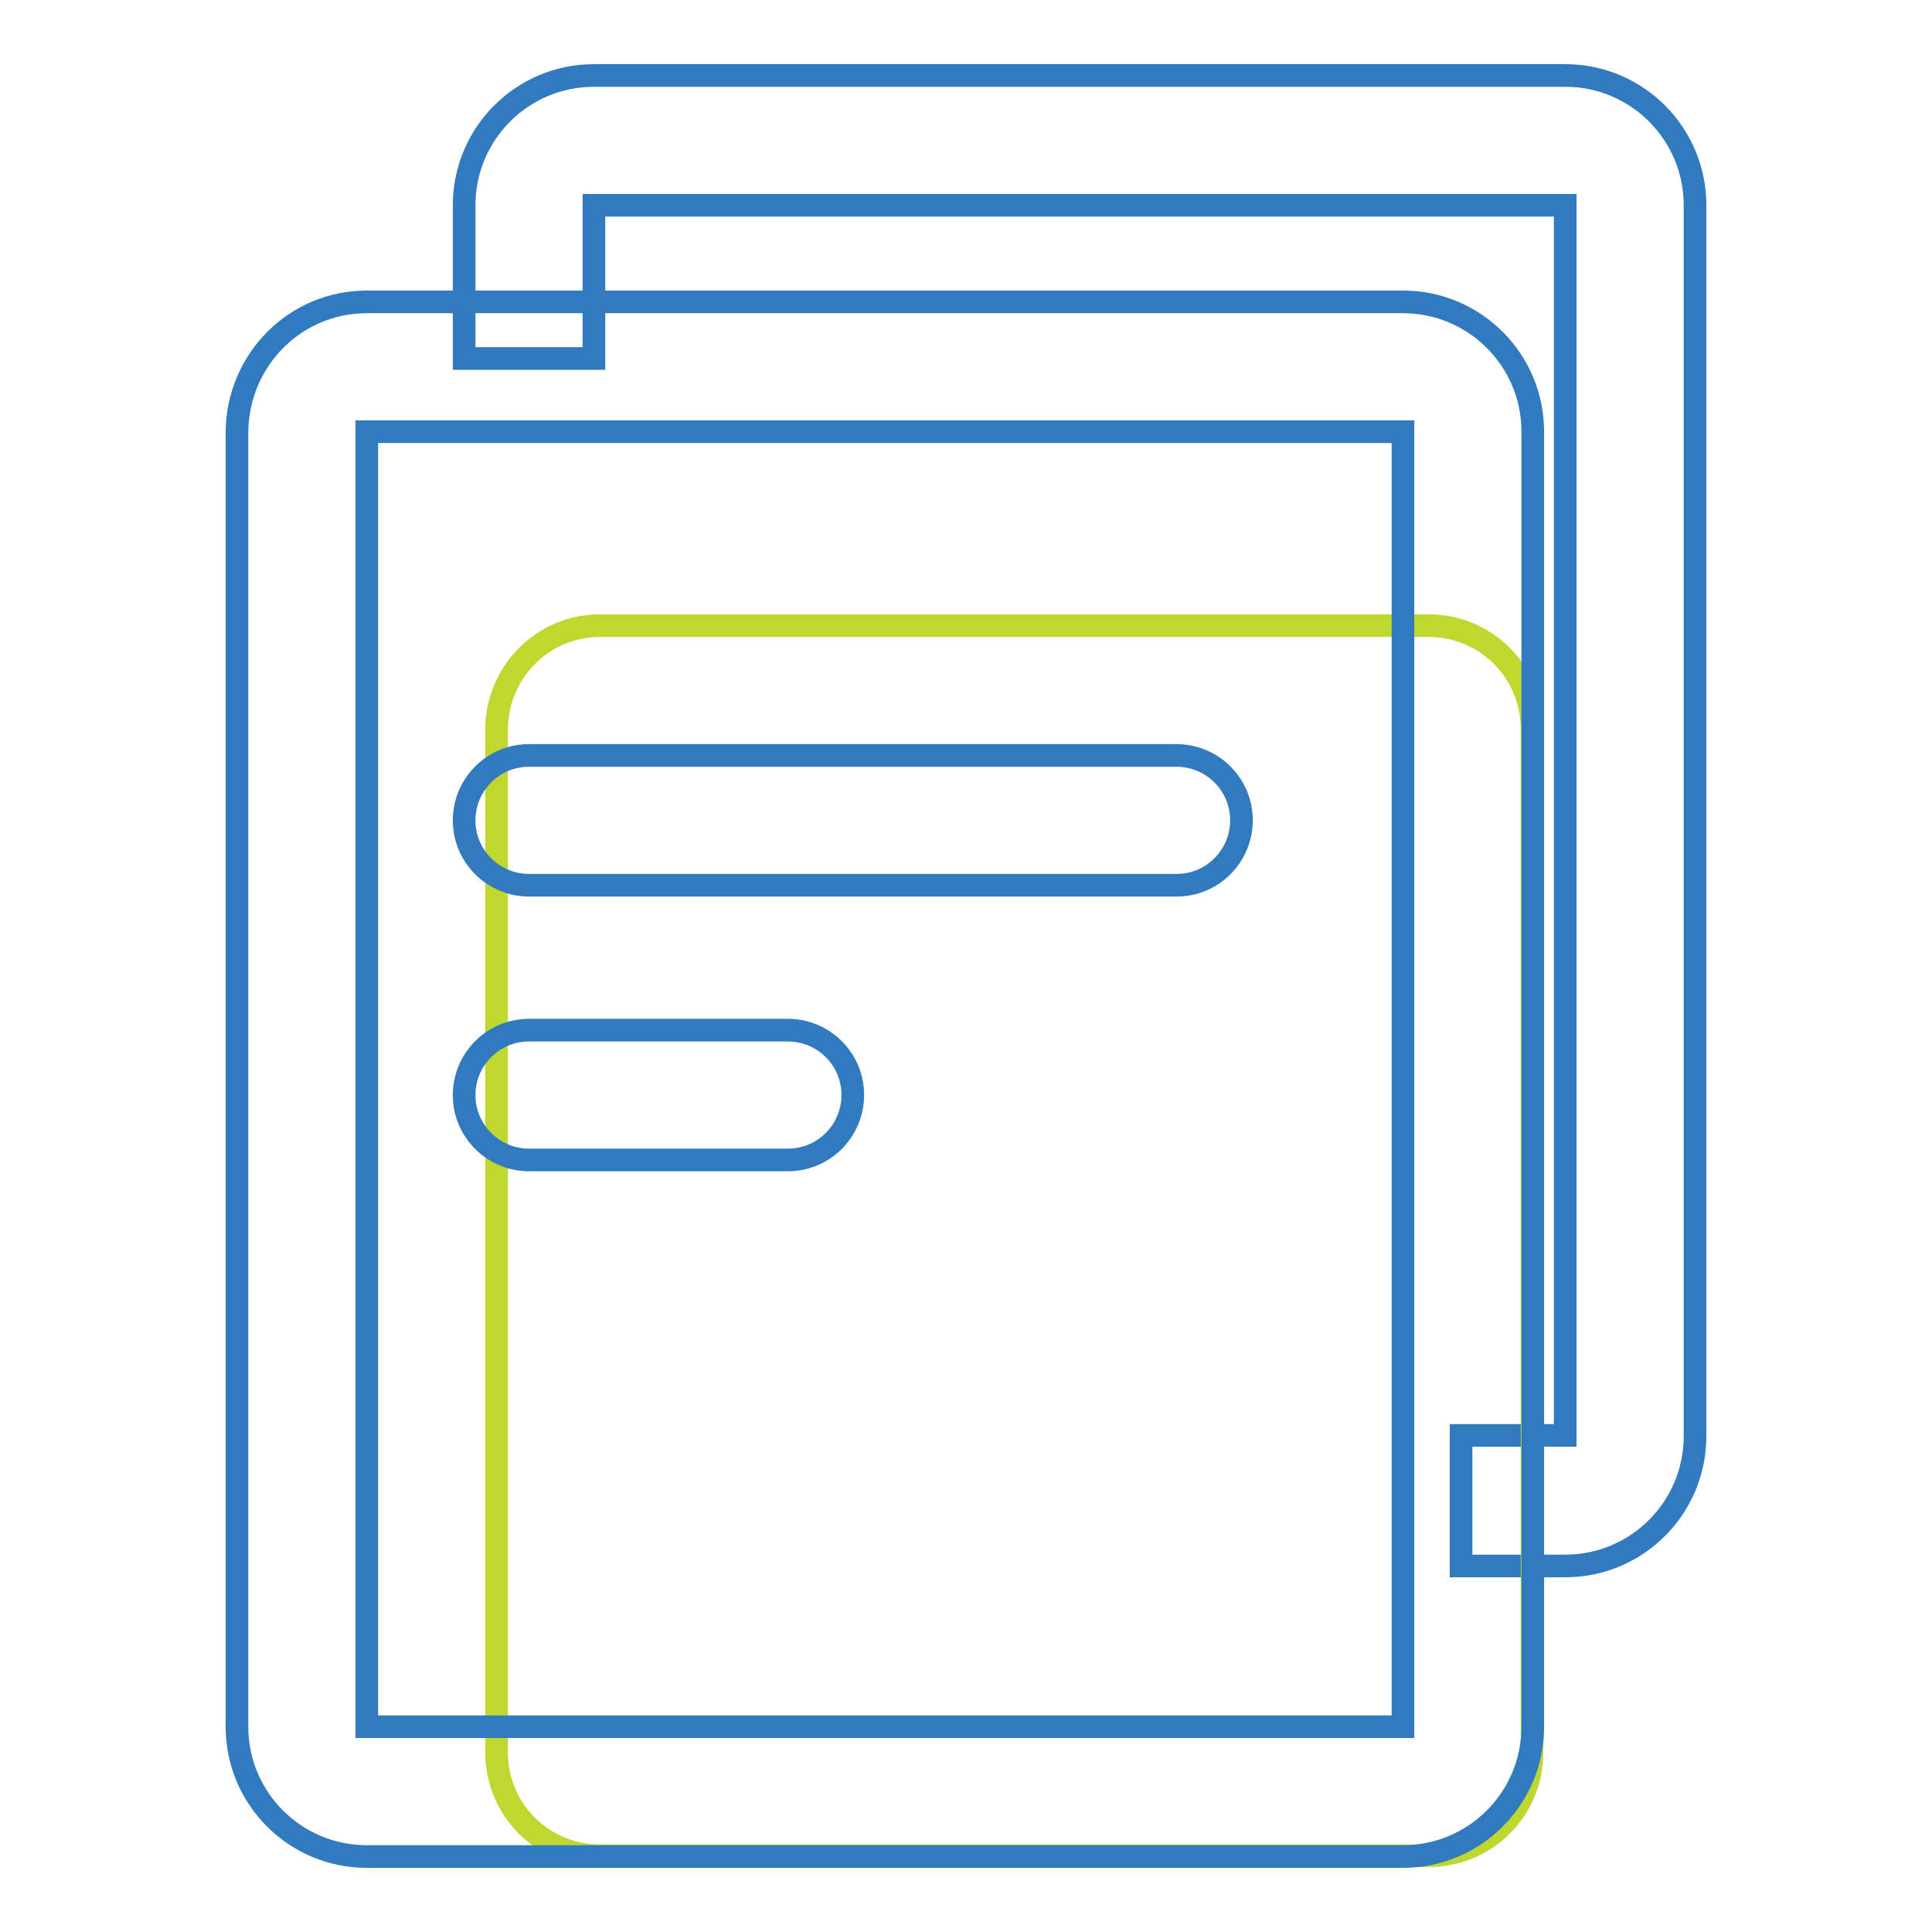
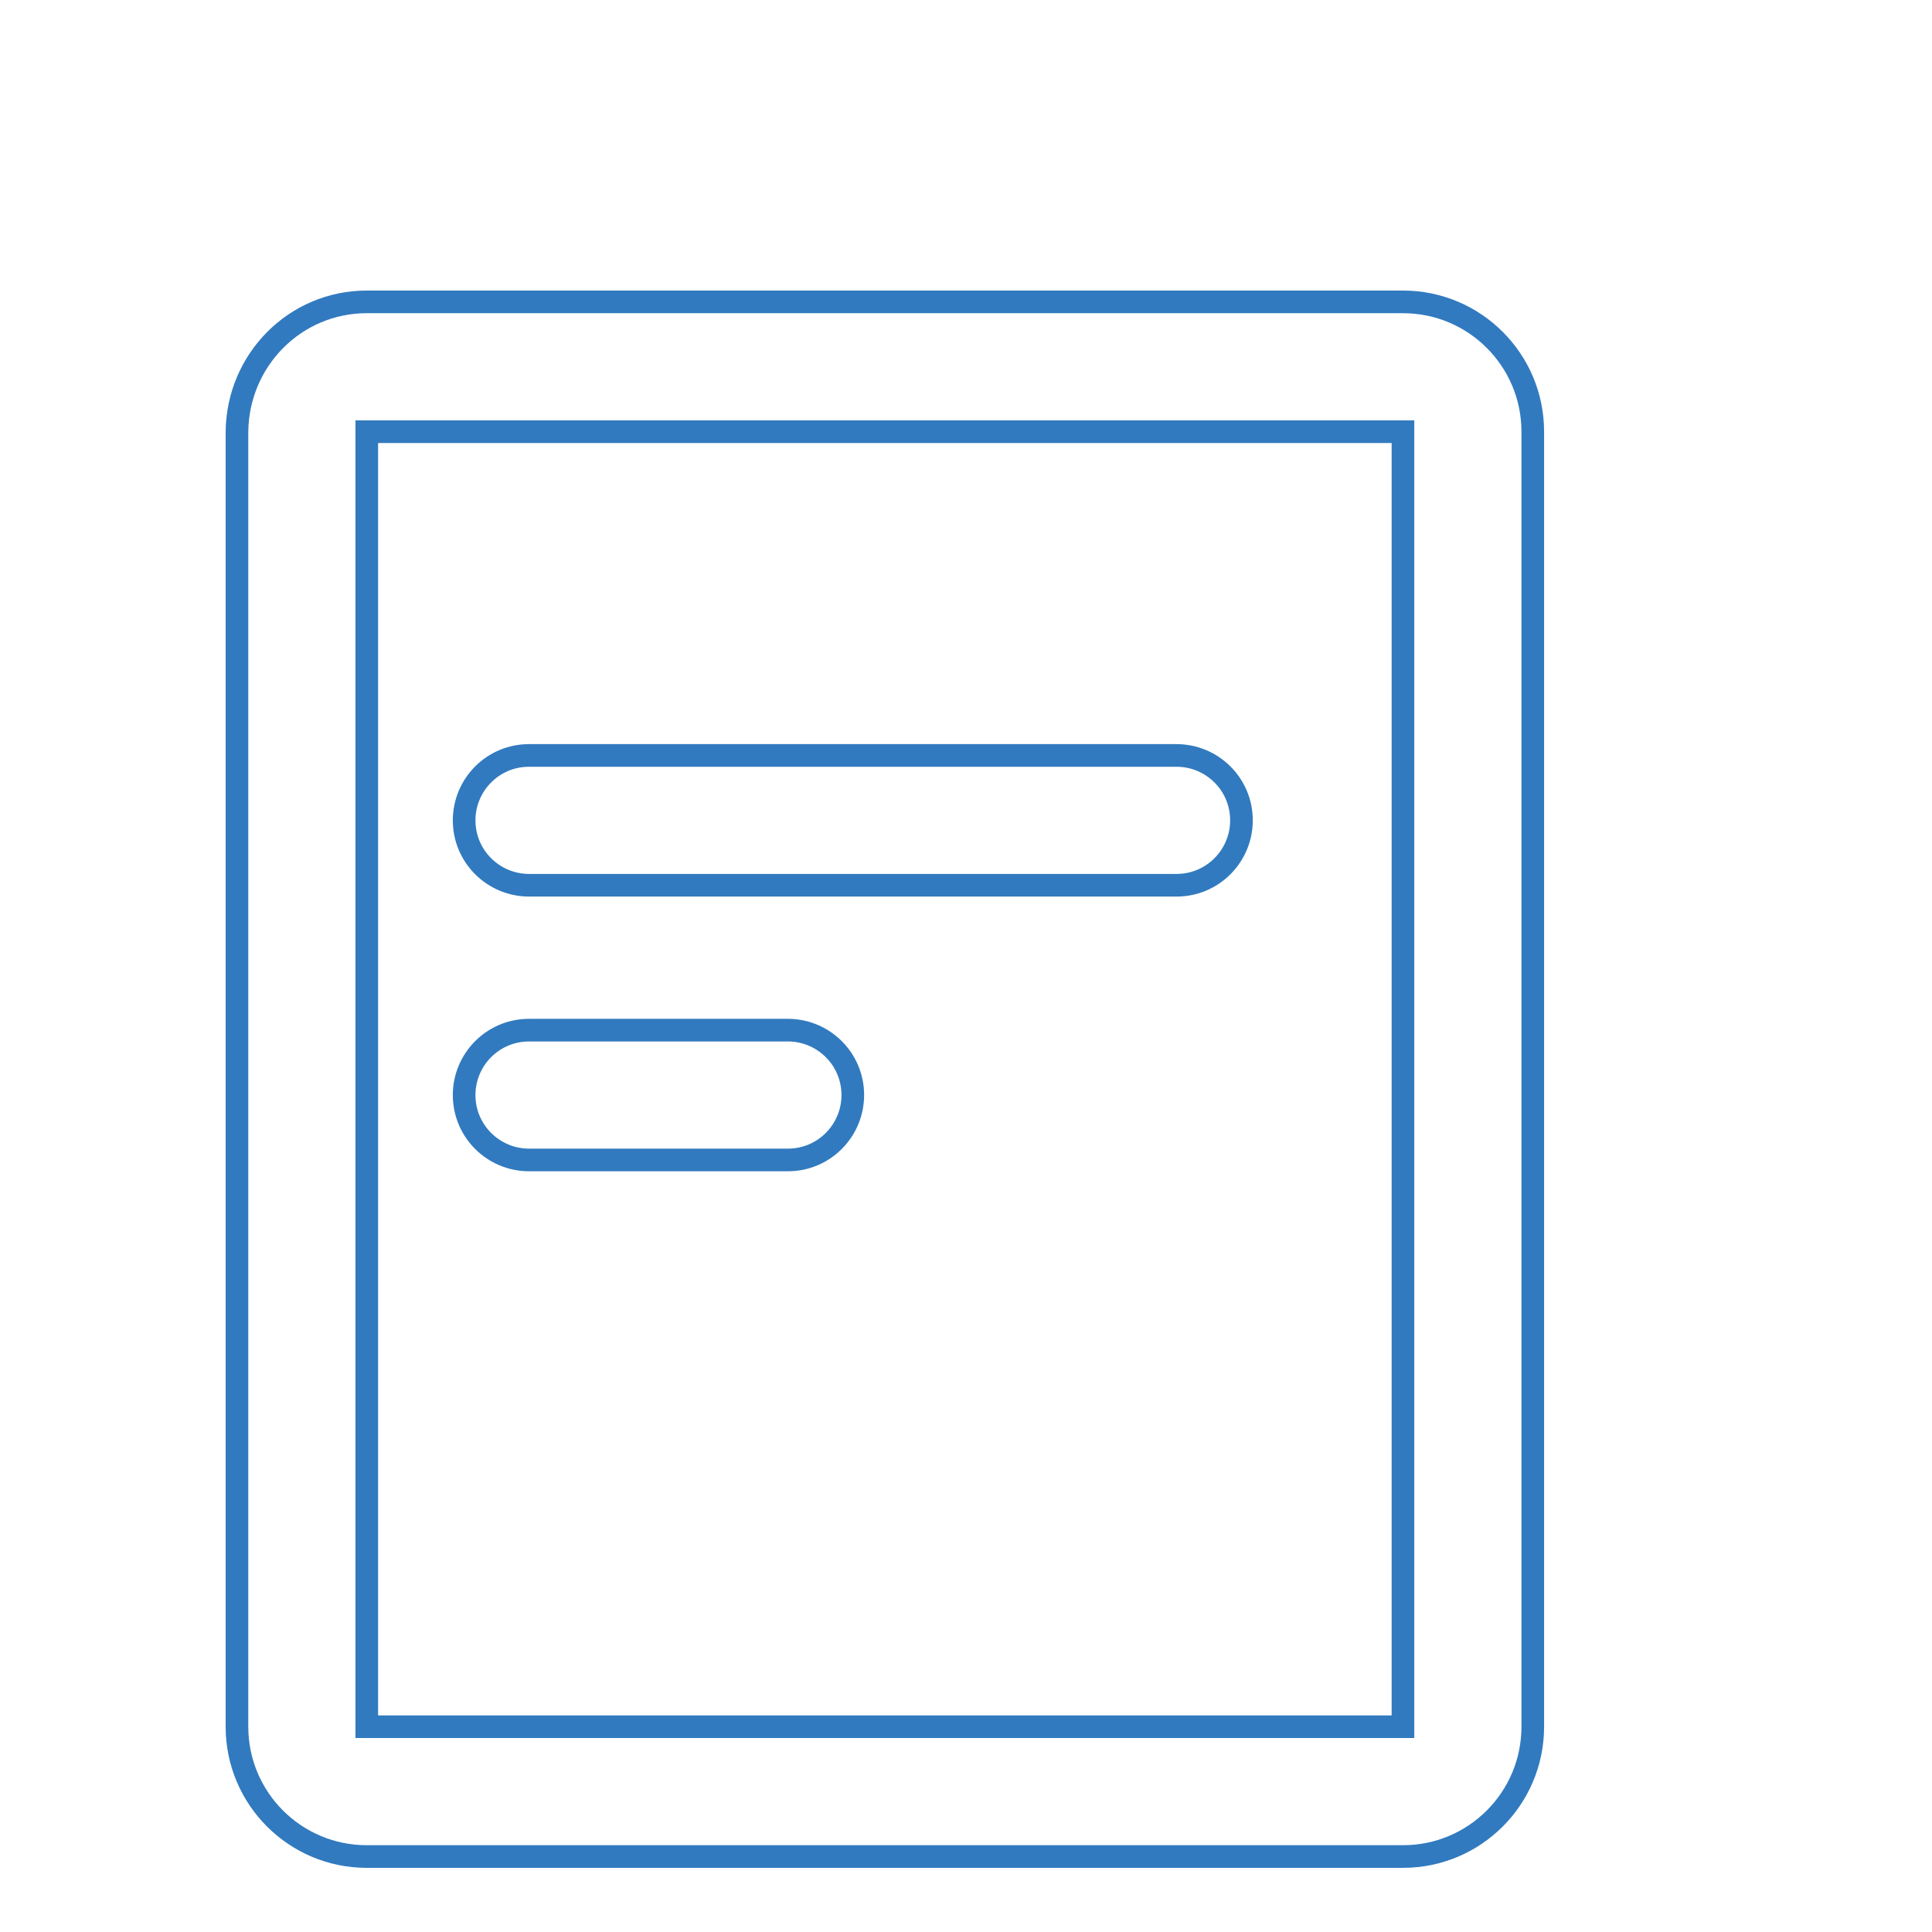
<svg xmlns="http://www.w3.org/2000/svg" version="1.1" x="0px" y="0px" viewBox="0 0 256 256" enable-background="new 0 0 256 256" xml:space="preserve">
  <g>
-     <path stroke-width="3" fill-opacity="0" stroke="#317abf" d="M193.6,207.4v-17.2h13.8V27.2H78.7v20.3H61.5V27.2c0-9.5,7.7-17.2,17.2-17.2h128.7 c9.5,0,17.2,7.7,17.2,17.2v163.1c0,9.5-7.7,17.2-17.2,17.2H193.6z M193.6,207.4v-17.2h13.8V27.2H78.7v20.3H61.5V27.2 c0-9.5,7.7-17.2,17.2-17.2h128.7c9.5,0,17.2,7.7,17.2,17.2v163.1c0,9.5-7.7,17.2-17.2,17.2H193.6z" />
-     <path stroke-width="3" fill-opacity="0" stroke="#c0d730" d="M79.5,82.9h109.8c7.6,0,13.7,6.1,13.7,13.7l0,0v135.6c0,7.6-6.1,13.7-13.7,13.7l0,0H79.5 c-7.6,0-13.7-6.1-13.7-13.7l0,0V96.7C65.8,89.1,71.9,82.9,79.5,82.9L79.5,82.9z" />
    <path stroke-width="3" fill-opacity="0" stroke="#317abf" d="M70.1,117.3c-4.7,0-8.6-3.8-8.6-8.6c0-4.7,3.8-8.6,8.6-8.6h85.8c4.7,0,8.6,3.8,8.6,8.6 c0,4.7-3.8,8.6-8.6,8.6H70.1z M70.1,153.7c-4.7,0-8.6-3.8-8.6-8.6c0-4.7,3.8-8.6,8.6-8.6h34.3c4.7,0,8.6,3.8,8.6,8.6 c0,4.7-3.8,8.6-8.6,8.6H70.1z" />
    <path stroke-width="3" fill-opacity="0" stroke="#317abf" d="M48.6,57.2v171.6h137.3V57.2H48.6z M48.6,40h137.3c9.5,0,17.2,7.7,17.2,17.2v171.6 c0,9.5-7.7,17.2-17.2,17.2H48.6c-9.5,0-17.2-7.7-17.2-17.2V57.2C31.5,47.7,39.1,40,48.6,40z" />
  </g>
</svg>